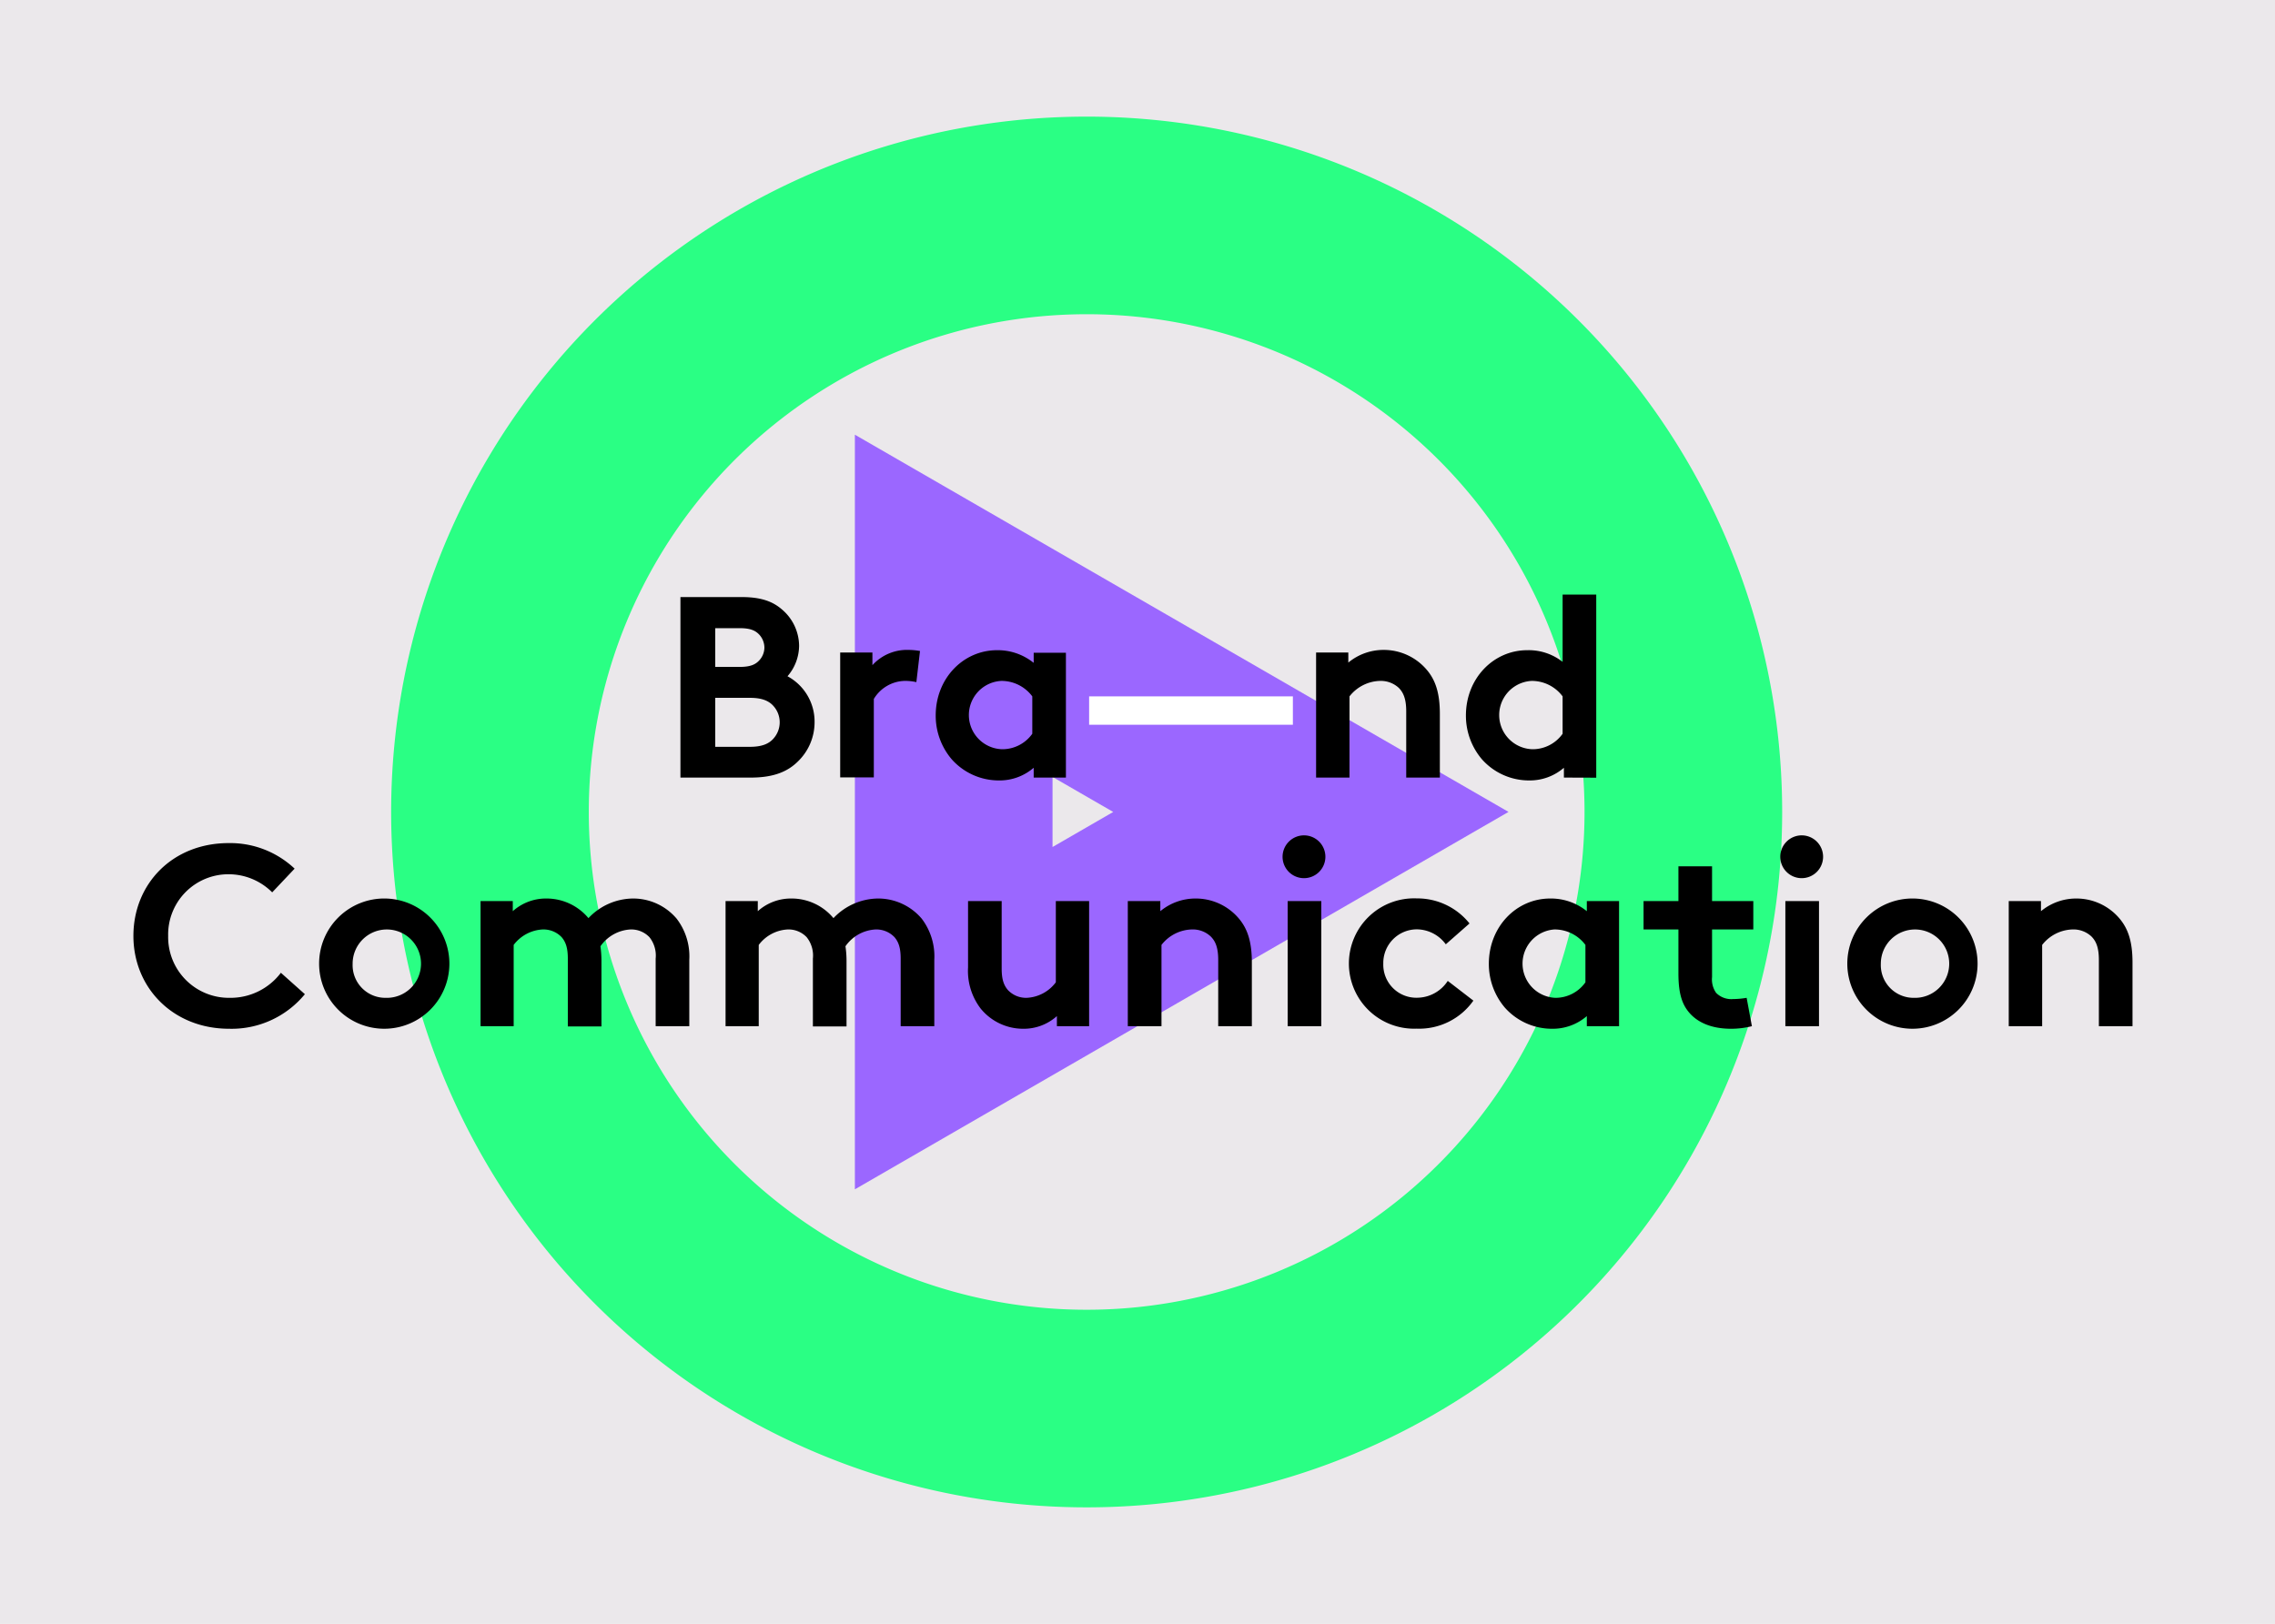
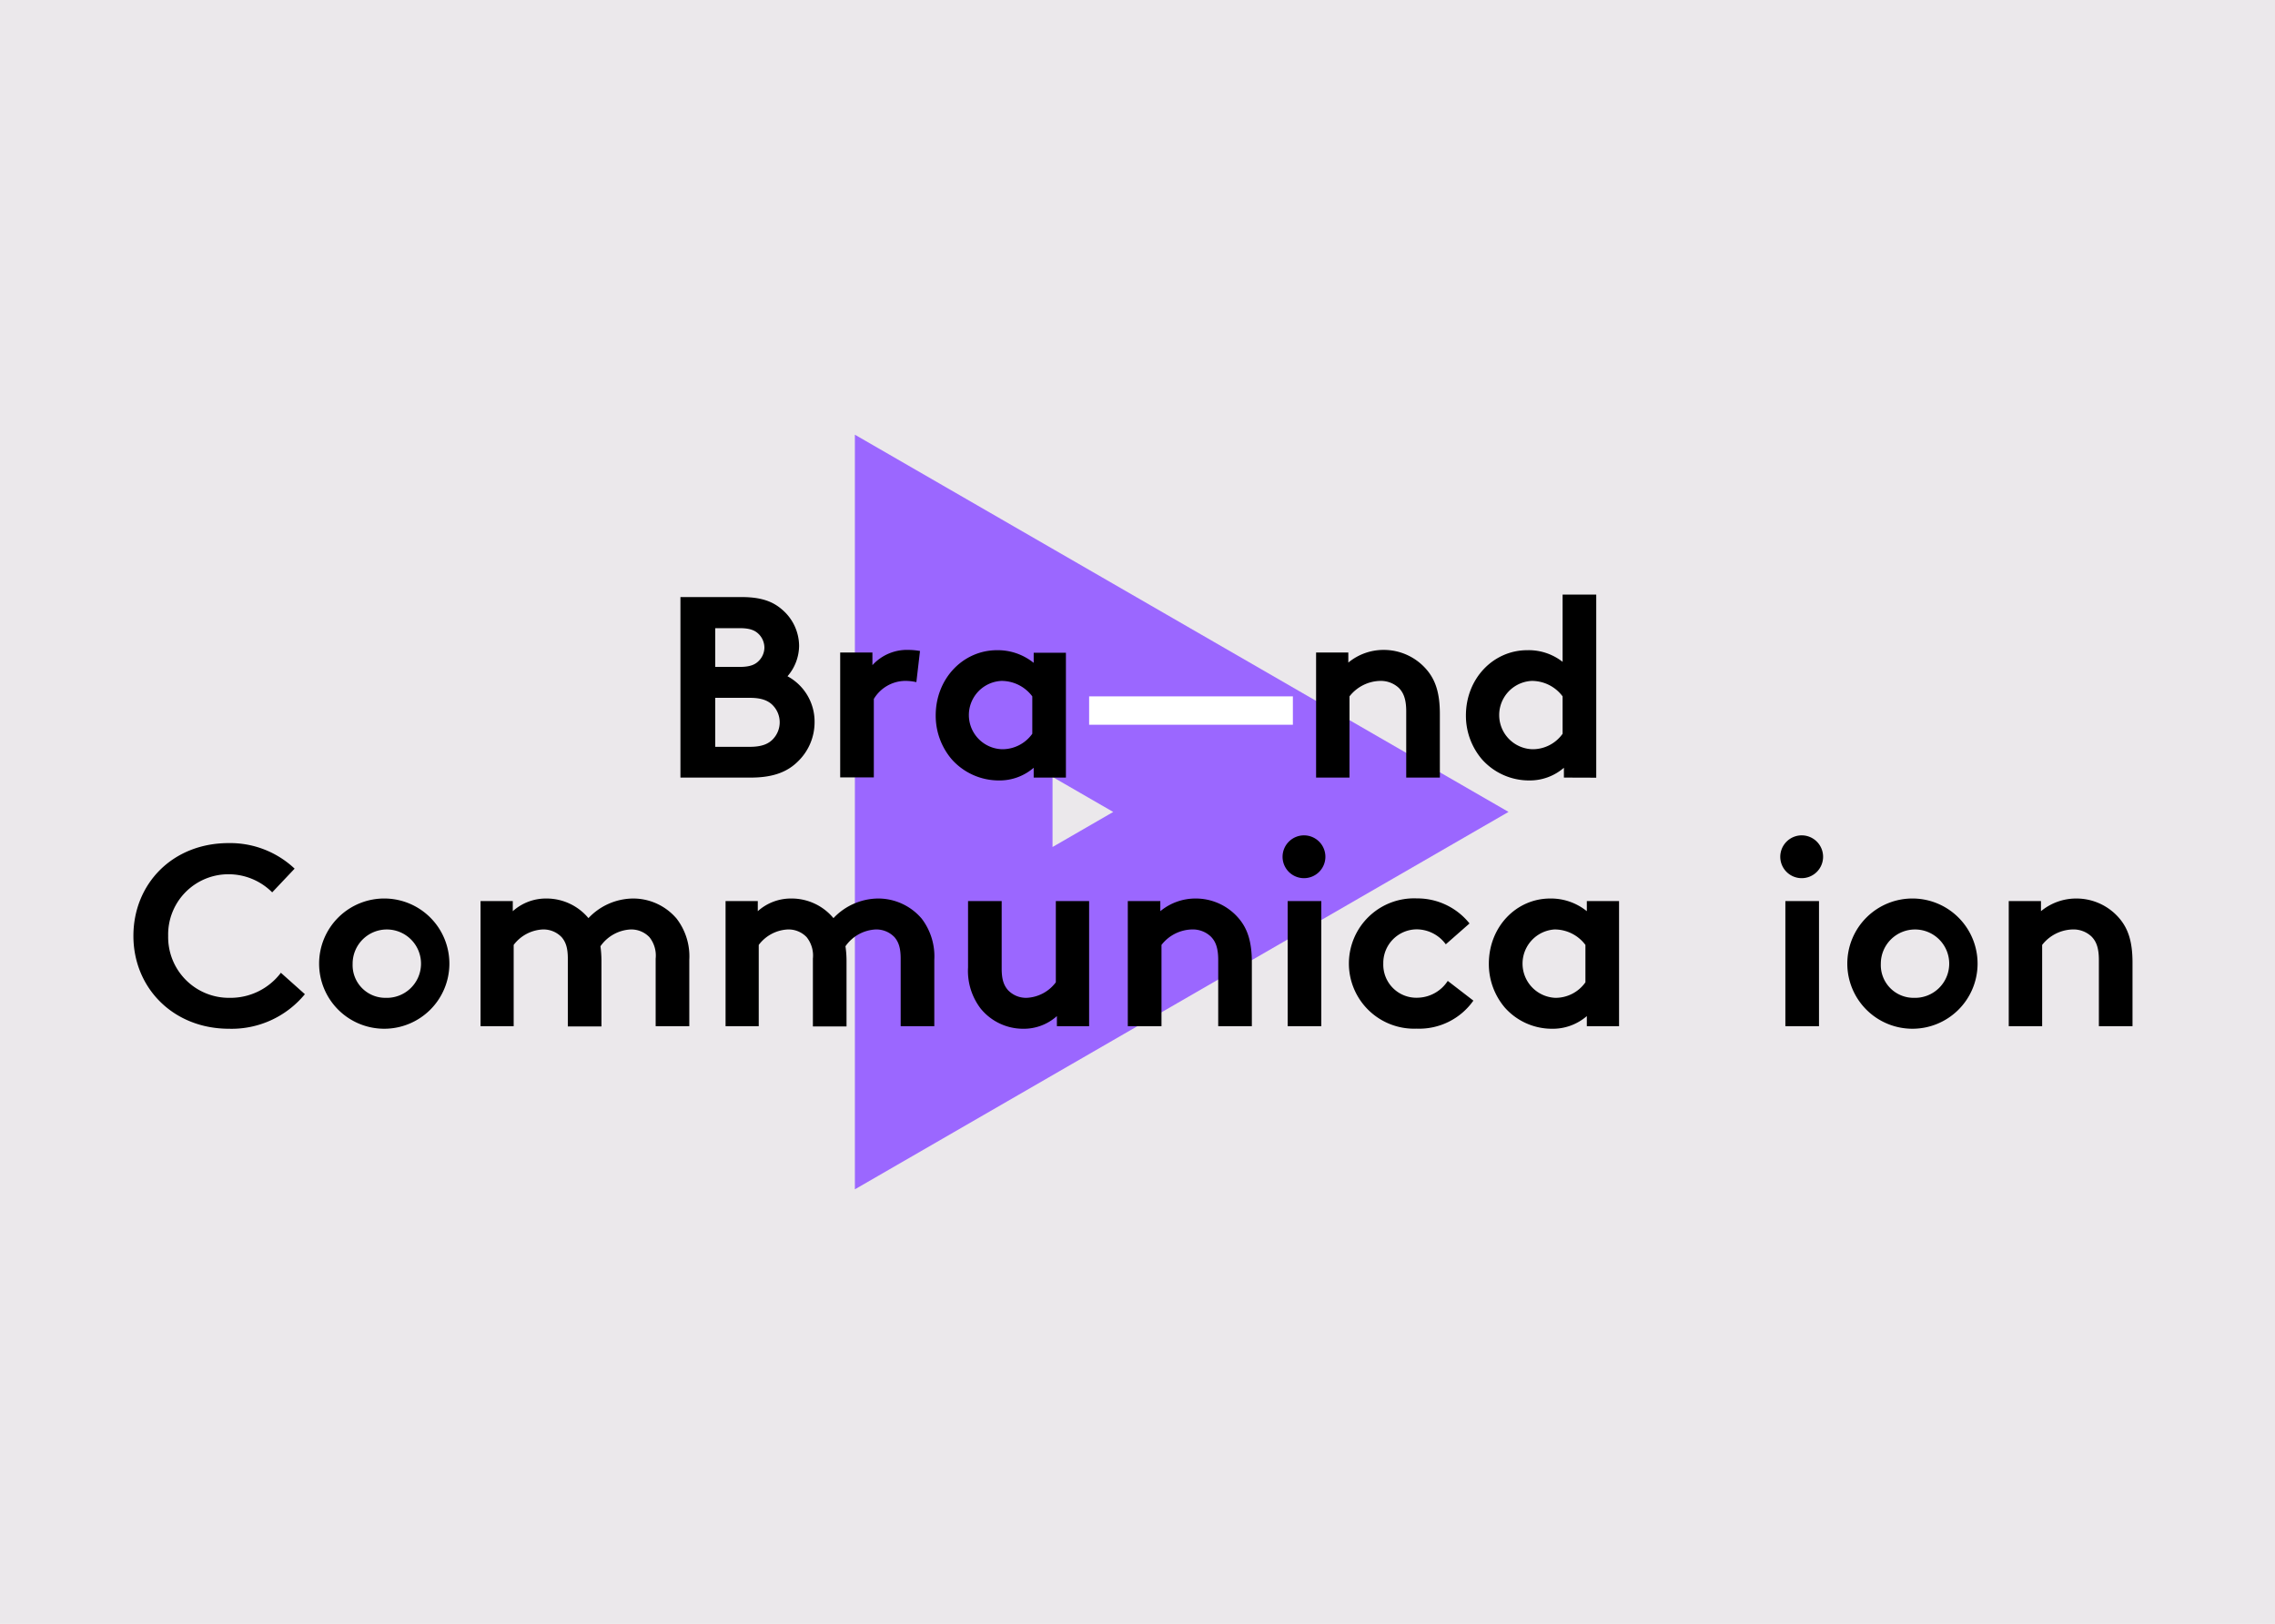
<svg xmlns="http://www.w3.org/2000/svg" id="Layer_1" data-name="Layer 1" viewBox="0 0 405.86 289.77">
  <defs>
    <style>.cls-1{fill:#ebe8eb;}.cls-2,.cls-3{fill:none;stroke-miterlimit:10;stroke-width:35.26px;}.cls-2{stroke:#2aff84;}.cls-3{stroke:#9b67ff;}.cls-4{fill:#fff;}</style>
  </defs>
  <rect class="cls-1" width="405.86" height="289.77" />
-   <path class="cls-2" d="M300.31,144.88A106.45,106.45,0,1,1,193.86,38.44,106.44,106.44,0,0,1,300.31,144.88Z" />
  <polygon class="cls-3" points="233.86 144.88 170.14 108.1 170.14 181.68 233.86 144.88 170.14 108.1 170.14 181.68 233.86 144.88" />
  <path d="M132.33,106.54c3.64,0,5.66.88,7.23,2.26a8.59,8.59,0,0,1,3,6.48,8.43,8.43,0,0,1-2.07,5.39,9.19,9.19,0,0,1,4.83,8.23,9.71,9.71,0,0,1-2.95,6.95c-1.79,1.79-4.28,2.9-8.41,2.9H121.39V106.54ZM127.6,119H132c1.93,0,2.8-.46,3.45-1.16a3.42,3.42,0,0,0,.92-2.29,3.47,3.47,0,0,0-.92-2.31c-.65-.69-1.52-1.15-3.45-1.15H127.6Zm6.21,14.26c2.16,0,3.35-.56,4.14-1.43a4.35,4.35,0,0,0,0-5.89c-.79-.87-2-1.42-4.14-1.42H127.6v8.74Z" />
  <path d="M163.48,121.72a8.76,8.76,0,0,0-2.16-.22,6.62,6.62,0,0,0-5.43,3.22v14h-6V116.43h5.75v2.26a8.33,8.33,0,0,1,6.49-2.72,12.28,12.28,0,0,1,2,.19Z" />
  <path d="M190.16,138.75h-5.75V137a9.29,9.29,0,0,1-6.21,2.26,11.23,11.23,0,0,1-8.42-3.78,12,12,0,0,1-2.85-7.82c0-6.57,4.88-11.64,10.95-11.64a10.2,10.2,0,0,1,6.53,2.26v-1.8h5.75Zm-6-14.49a6.85,6.85,0,0,0-5.52-2.76,6.1,6.1,0,0,0,.14,12.19,6.55,6.55,0,0,0,5.38-2.76Z" />
  <path class="cls-4" d="M230.65,124.26v5.06H194.3v-5.06Z" />
  <path d="M234.79,138.75V116.43h5.75v1.8a9.84,9.84,0,0,1,6.3-2.26,10.05,10.05,0,0,1,7.73,3.59c1.47,1.75,2.3,4,2.3,7.82v11.37h-6V126.92c0-2.2-.51-3.35-1.33-4.18a4.73,4.73,0,0,0-3.36-1.24,7.13,7.13,0,0,0-5.43,2.76v14.49Z" />
  <path d="M279,138.75V137a9.29,9.29,0,0,1-6.21,2.26,11.23,11.23,0,0,1-8.42-3.78,12,12,0,0,1-2.85-7.82c0-6.57,4.88-11.64,10.95-11.64a9.81,9.81,0,0,1,6.3,2.08v-12h6v32.67Zm-.23-14.49a6.85,6.85,0,0,0-5.52-2.76,6.1,6.1,0,0,0,.14,12.19,6.55,6.55,0,0,0,5.38-2.76Z" />
  <path d="M30,167a10.84,10.84,0,0,0,11,11.05,11.25,11.25,0,0,0,9.11-4.47l4.28,3.82a16.91,16.91,0,0,1-13.52,6.17c-10,0-17.07-7.32-17.07-16.57s6.94-16.56,17-16.56A16.76,16.76,0,0,1,52.56,155l-4,4.23A11,11,0,0,0,40.74,156,10.75,10.75,0,0,0,30,167Z" />
  <path d="M68.8,160.33A11.62,11.62,0,1,1,56.93,172,11.62,11.62,0,0,1,68.8,160.33Zm0,17.72A6.1,6.1,0,1,0,62.91,172,5.83,5.83,0,0,0,68.8,178.05Z" />
  <path d="M85.73,183.11V160.79h5.75v1.8a8.86,8.86,0,0,1,6-2.26,9.73,9.73,0,0,1,7.5,3.5,11.05,11.05,0,0,1,7.91-3.5,10.16,10.16,0,0,1,7.82,3.59,11.06,11.06,0,0,1,2.26,7.36v11.83h-6V171.05a5.26,5.26,0,0,0-1.11-3.82,4.49,4.49,0,0,0-3.36-1.38,7,7,0,0,0-5.38,3,19.87,19.87,0,0,1,.18,2.48v11.83h-6V171.05c0-2-.41-3-1.1-3.82a4.49,4.49,0,0,0-3.36-1.38,6.92,6.92,0,0,0-5.2,2.76v14.5Z" />
  <path d="M129.44,183.11V160.79h5.75v1.8a8.84,8.84,0,0,1,6-2.26,9.71,9.71,0,0,1,7.5,3.5,11.08,11.08,0,0,1,7.92-3.5,10.18,10.18,0,0,1,7.82,3.59,11.11,11.11,0,0,1,2.25,7.36v11.83h-6V171.05c0-2-.41-3-1.1-3.82a4.49,4.49,0,0,0-3.36-1.38,7,7,0,0,0-5.39,3,18,18,0,0,1,.19,2.48v11.83h-6V171.05a5.26,5.26,0,0,0-1.11-3.82,4.47,4.47,0,0,0-3.35-1.38,6.9,6.9,0,0,0-5.2,2.76v14.5Z" />
  <path d="M194.3,160.79v22.32h-5.75v-1.8a8.82,8.82,0,0,1-6,2.26,9.76,9.76,0,0,1-7.59-3.59,11.06,11.06,0,0,1-2.26-7.36V160.79h6v12.06c0,2,.42,3,1.11,3.81a4.44,4.44,0,0,0,3.35,1.39,6.88,6.88,0,0,0,5.2-2.77V160.79Z" />
  <path d="M201.2,183.11V160.79H207v1.8a9.82,9.82,0,0,1,6.3-2.26,10.05,10.05,0,0,1,7.73,3.59c1.47,1.75,2.3,4,2.3,7.82v11.37h-6V171.28c0-2.21-.51-3.36-1.34-4.18a4.67,4.67,0,0,0-3.36-1.25,7.09,7.09,0,0,0-5.42,2.76v14.5Z" />
  <path d="M232.72,149.06a3.82,3.82,0,1,1-3.91,3.82A3.83,3.83,0,0,1,232.72,149.06Zm3,34.05h-6V160.79h6Z" />
  <path d="M262.85,178.55a11.82,11.82,0,0,1-10.12,5,11.63,11.63,0,1,1,.05-23.24,11.9,11.9,0,0,1,9.38,4.47l-4.23,3.72a6.48,6.48,0,0,0-5.15-2.67,6,6,0,0,0-6,6.12,5.9,5.9,0,0,0,6.16,6.08,6.56,6.56,0,0,0,5.34-3Z" />
  <path d="M288.84,183.11h-5.75v-1.8a9.29,9.29,0,0,1-6.21,2.26,11.23,11.23,0,0,1-8.42-3.78,12,12,0,0,1-2.85-7.82c0-6.58,4.88-11.64,10.95-11.64a10.18,10.18,0,0,1,6.53,2.26v-1.8h5.75Zm-6-14.5a6.87,6.87,0,0,0-5.52-2.76,6.11,6.11,0,0,0,.14,12.2,6.52,6.52,0,0,0,5.38-2.77Z" />
-   <path d="M312.54,183.11a15.08,15.08,0,0,1-3.73.46c-3.59,0-6.21-1.2-7.73-3.22-1.15-1.52-1.65-3.5-1.65-6.68v-7.82h-6.22v-5.06h6.22v-6.21h6v6.21h7.36v5.06h-7.36v8.51a4.16,4.16,0,0,0,.73,2.81,3.8,3.8,0,0,0,3,1.1,15.13,15.13,0,0,0,2.44-.22Z" />
  <path d="M321.51,149.06a3.82,3.82,0,1,1-3.91,3.82A3.83,3.83,0,0,1,321.51,149.06Zm3,34.05h-6V160.79h6Z" />
  <path d="M341.43,160.33A11.62,11.62,0,1,1,329.56,172,11.62,11.62,0,0,1,341.43,160.33Zm0,17.72a6.1,6.1,0,1,0-5.89-6.08A5.84,5.84,0,0,0,341.43,178.05Z" />
  <path d="M358.36,183.11V160.79h5.75v1.8a9.84,9.84,0,0,1,6.3-2.26,10.05,10.05,0,0,1,7.73,3.59c1.47,1.75,2.3,4,2.3,7.82v11.37h-6V171.28c0-2.21-.51-3.36-1.33-4.18a4.69,4.69,0,0,0-3.36-1.25,7.13,7.13,0,0,0-5.43,2.76v14.5Z" />
</svg>